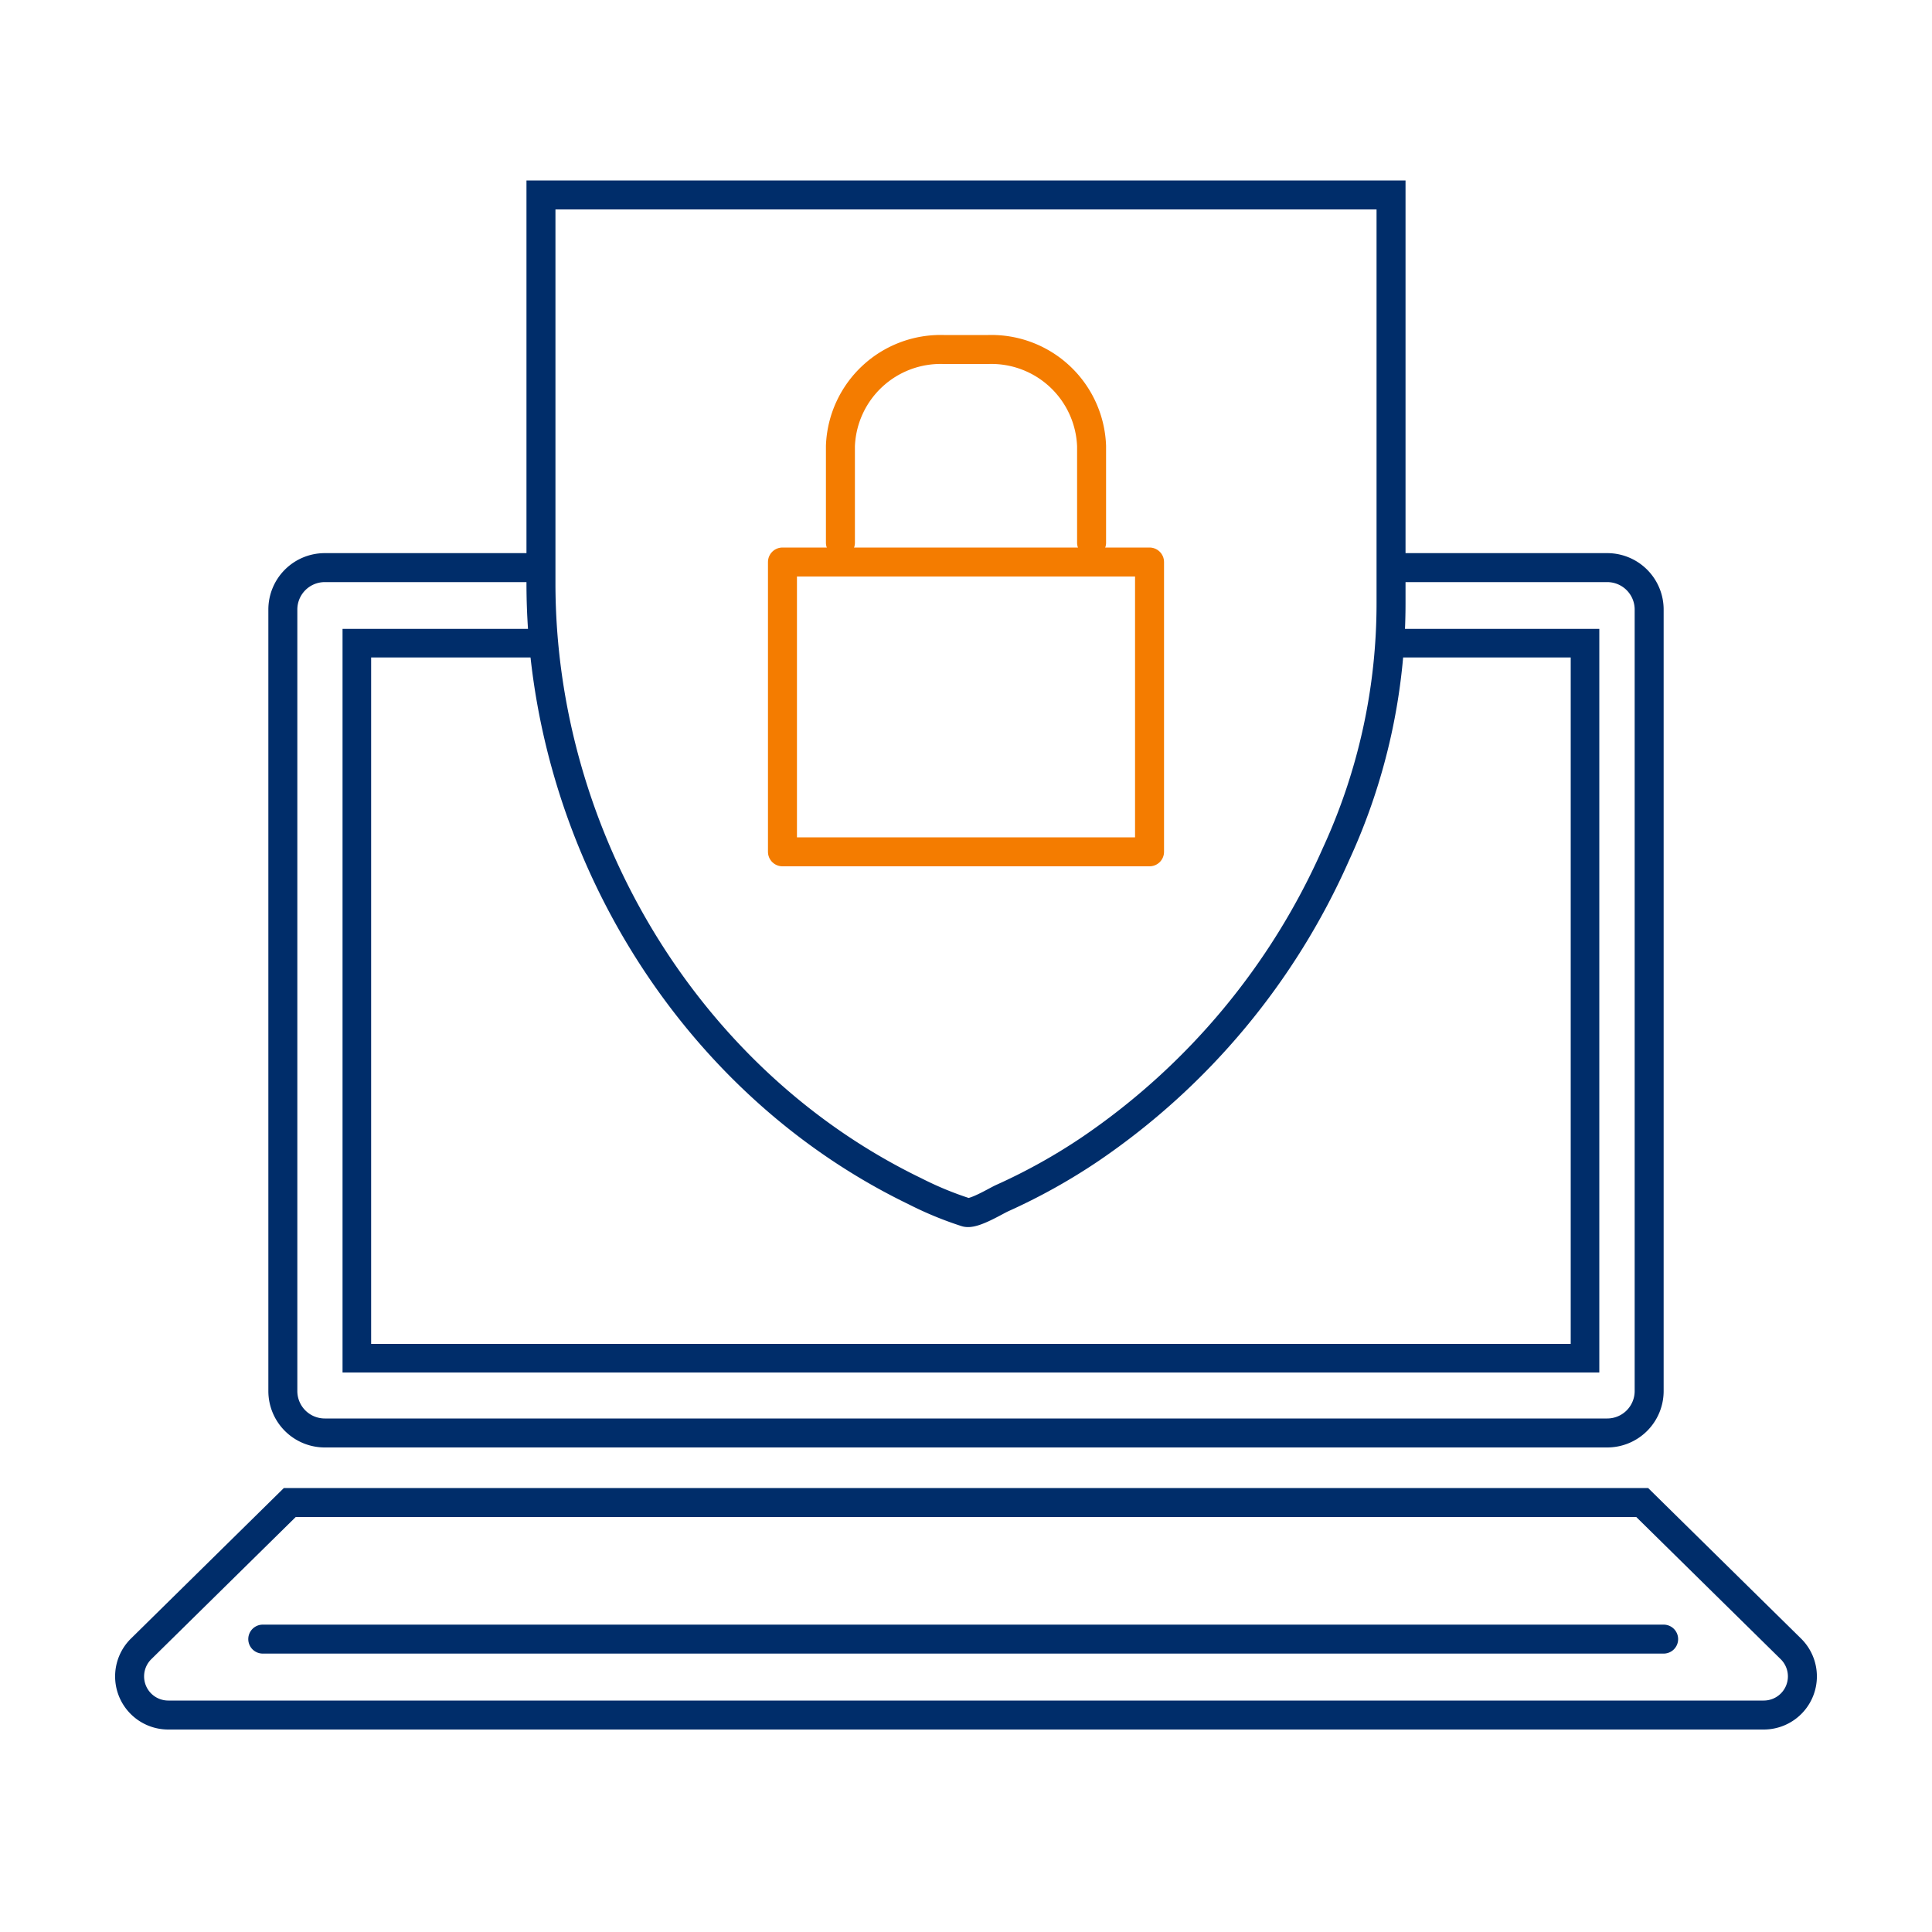
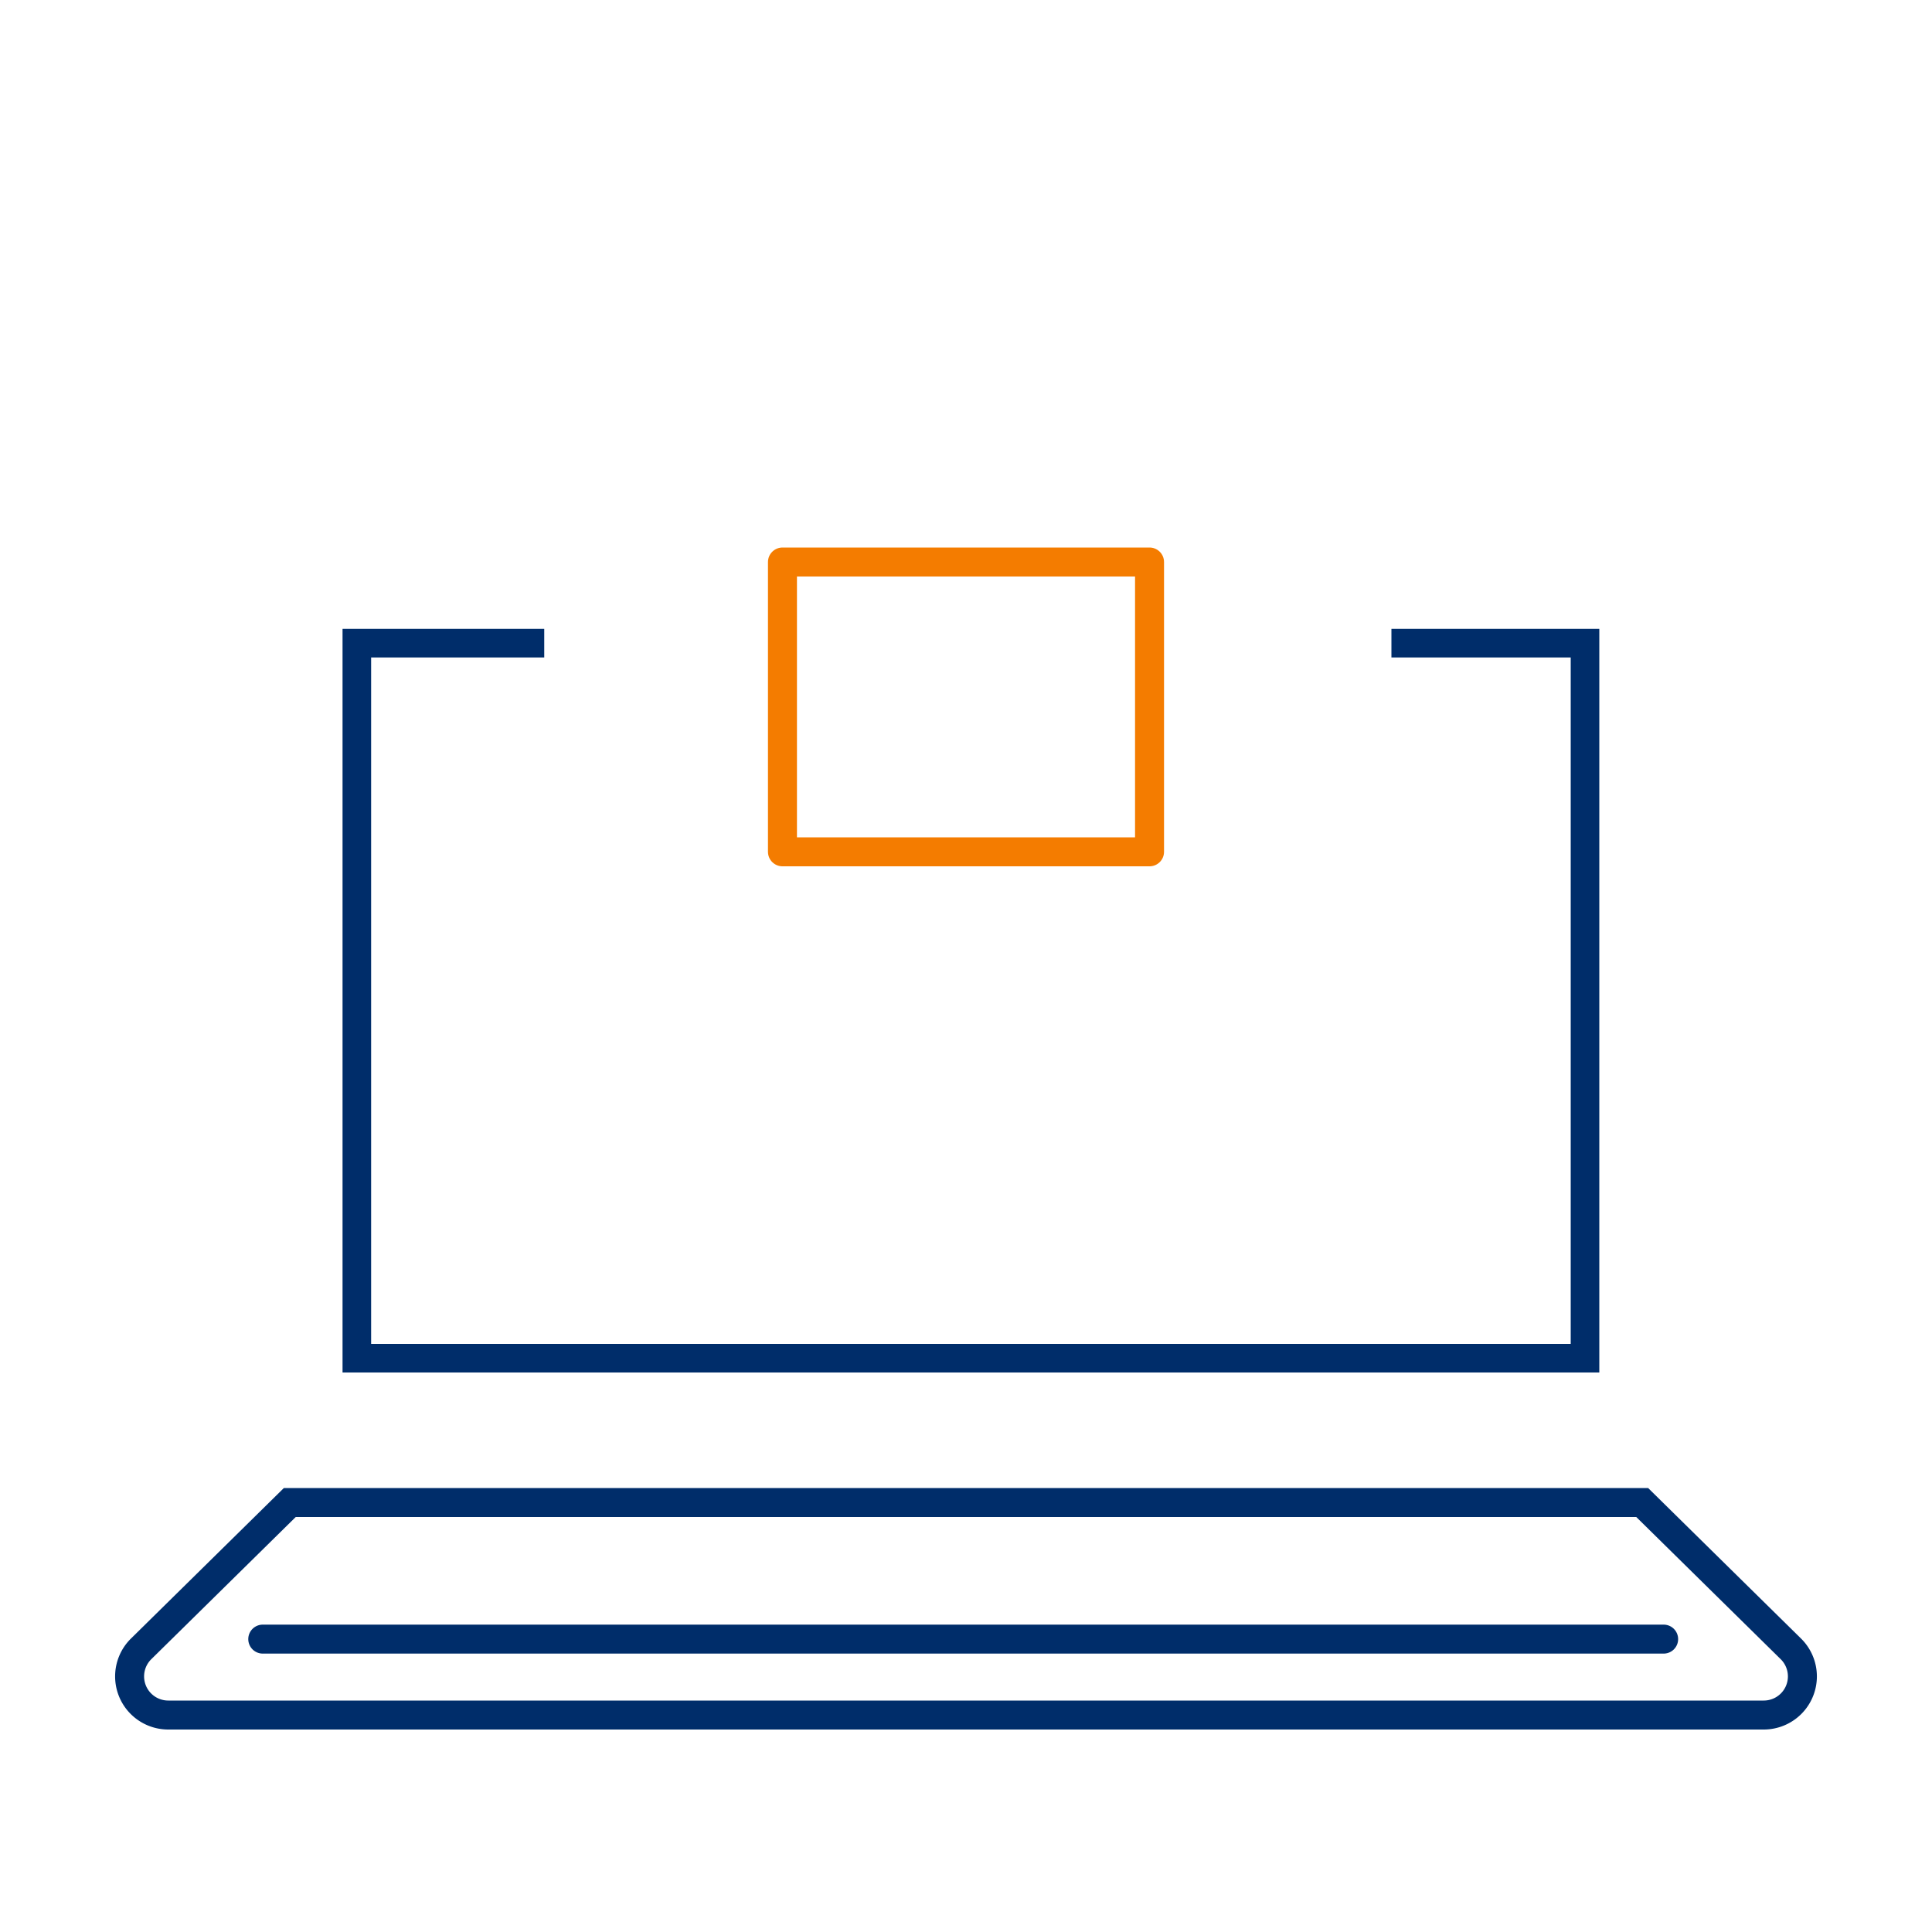
<svg xmlns="http://www.w3.org/2000/svg" id="Artwork" viewBox="0 0 100 100">
  <defs>
    <style>.cls-1,.cls-2,.cls-3,.cls-4{fill:none;}.cls-1,.cls-3,.cls-4{stroke:#002d6a;}.cls-1,.cls-3{stroke-miterlimit:10;}.cls-1,.cls-2,.cls-4{stroke-width:1.5px;}.cls-2{stroke:#f47c00;}.cls-2,.cls-4{stroke-linecap:round;stroke-linejoin:round;}.cls-3{stroke-width:1.48px;}</style>
  </defs>
  <title>Artboard 24</title>
-   <path class="cls-1" d="M50,10.09H28v20.1c0,13.08,7.51,25.74,19.36,31.47A17.88,17.88,0,0,0,50,62.75c.39.12,1.53-.58,1.86-.73a30.57,30.57,0,0,0,4.58-2.55A36.06,36.06,0,0,0,69.15,44.21a31,31,0,0,0,2.85-13V10.09Z" />
-   <path class="cls-2" d="M43.5,28.09v-5a5.19,5.19,0,0,1,5.34-5h2.32a5.19,5.19,0,0,1,5.34,5v5" />
  <rect class="cls-2" x="40.5" y="29.09" width="19" height="15" />
-   <path class="cls-1" d="M72.12,29.38H83.19a2.17,2.17,0,0,1,2.17,2.17V72a2.17,2.17,0,0,1-2.17,2.17H16.81A2.17,2.17,0,0,1,14.64,72V31.55a2.17,2.17,0,0,1,2.17-2.17H28" />
  <polyline class="cls-3" points="72.02 33.29 82.04 33.29 82.04 70.3 18.47 70.3 18.47 33.29 28.17 33.29" />
  <path class="cls-1" d="M92.69,85.34,85,77.77H15L7.31,85.34a2,2,0,0,0,1.4,3.43H91.29A2,2,0,0,0,92.69,85.34Z" />
  <line class="cls-4" x1="13.6" y1="84.84" x2="86.11" y2="84.84" />
</svg>